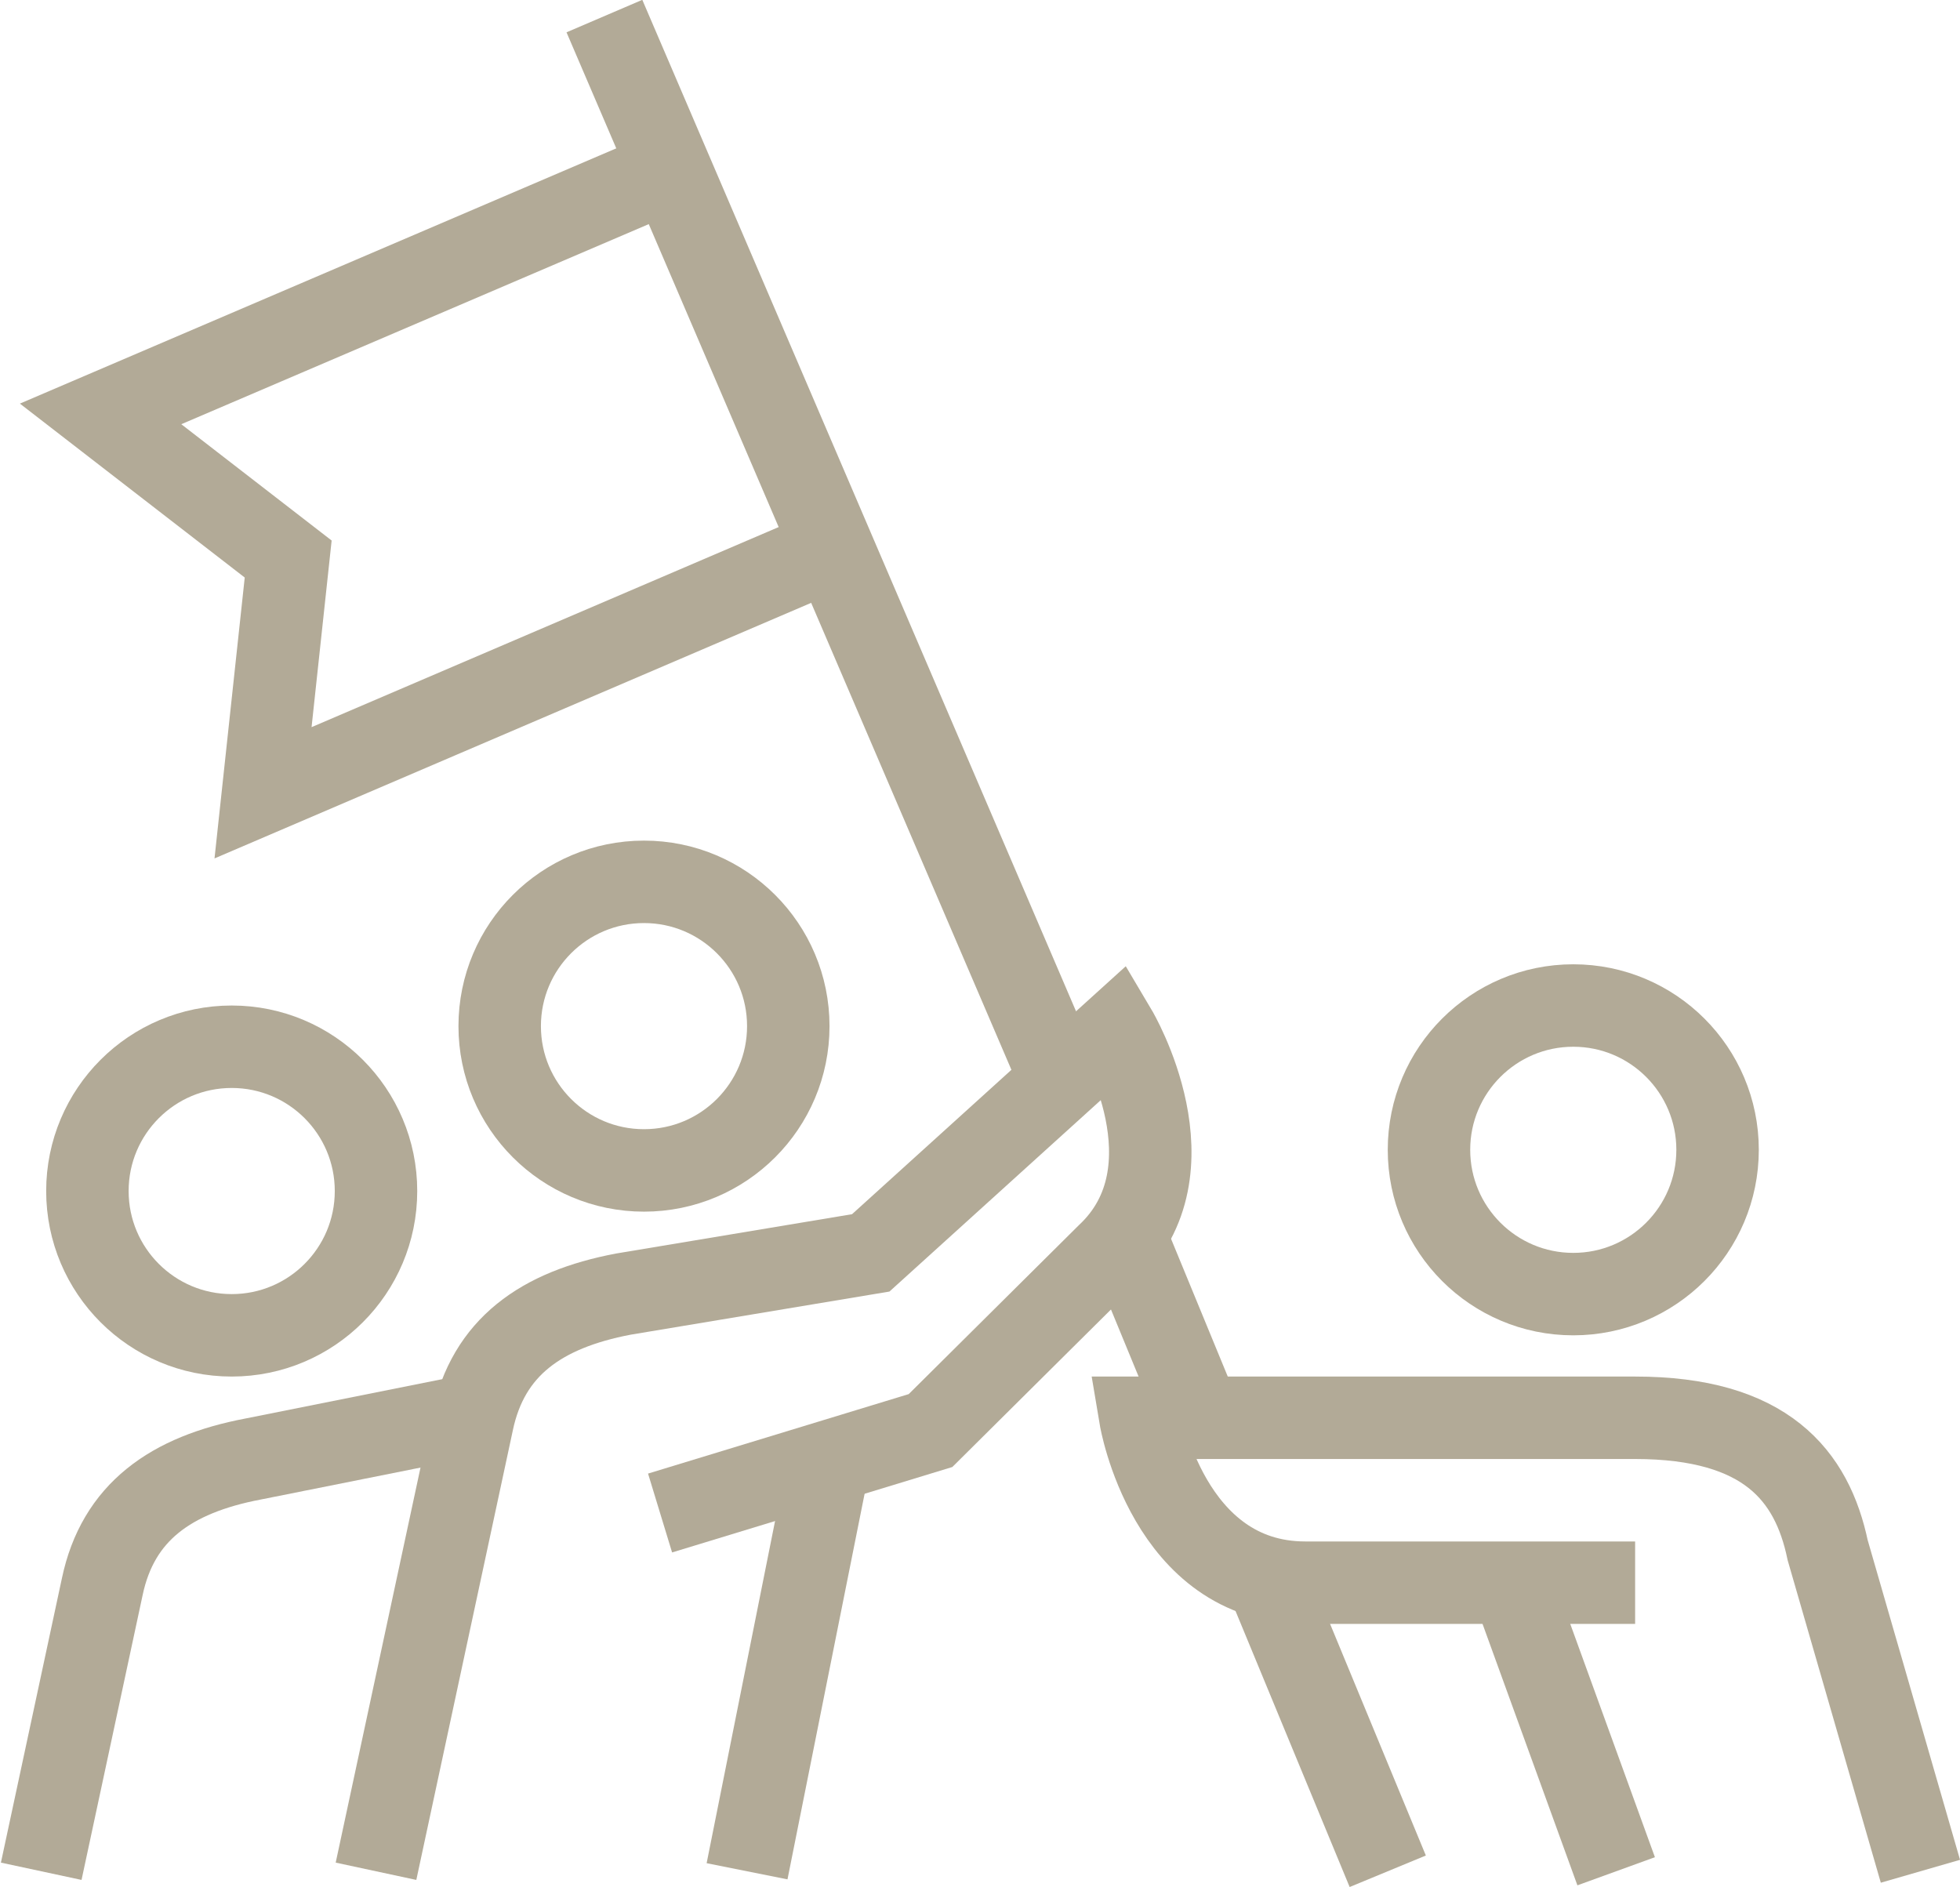
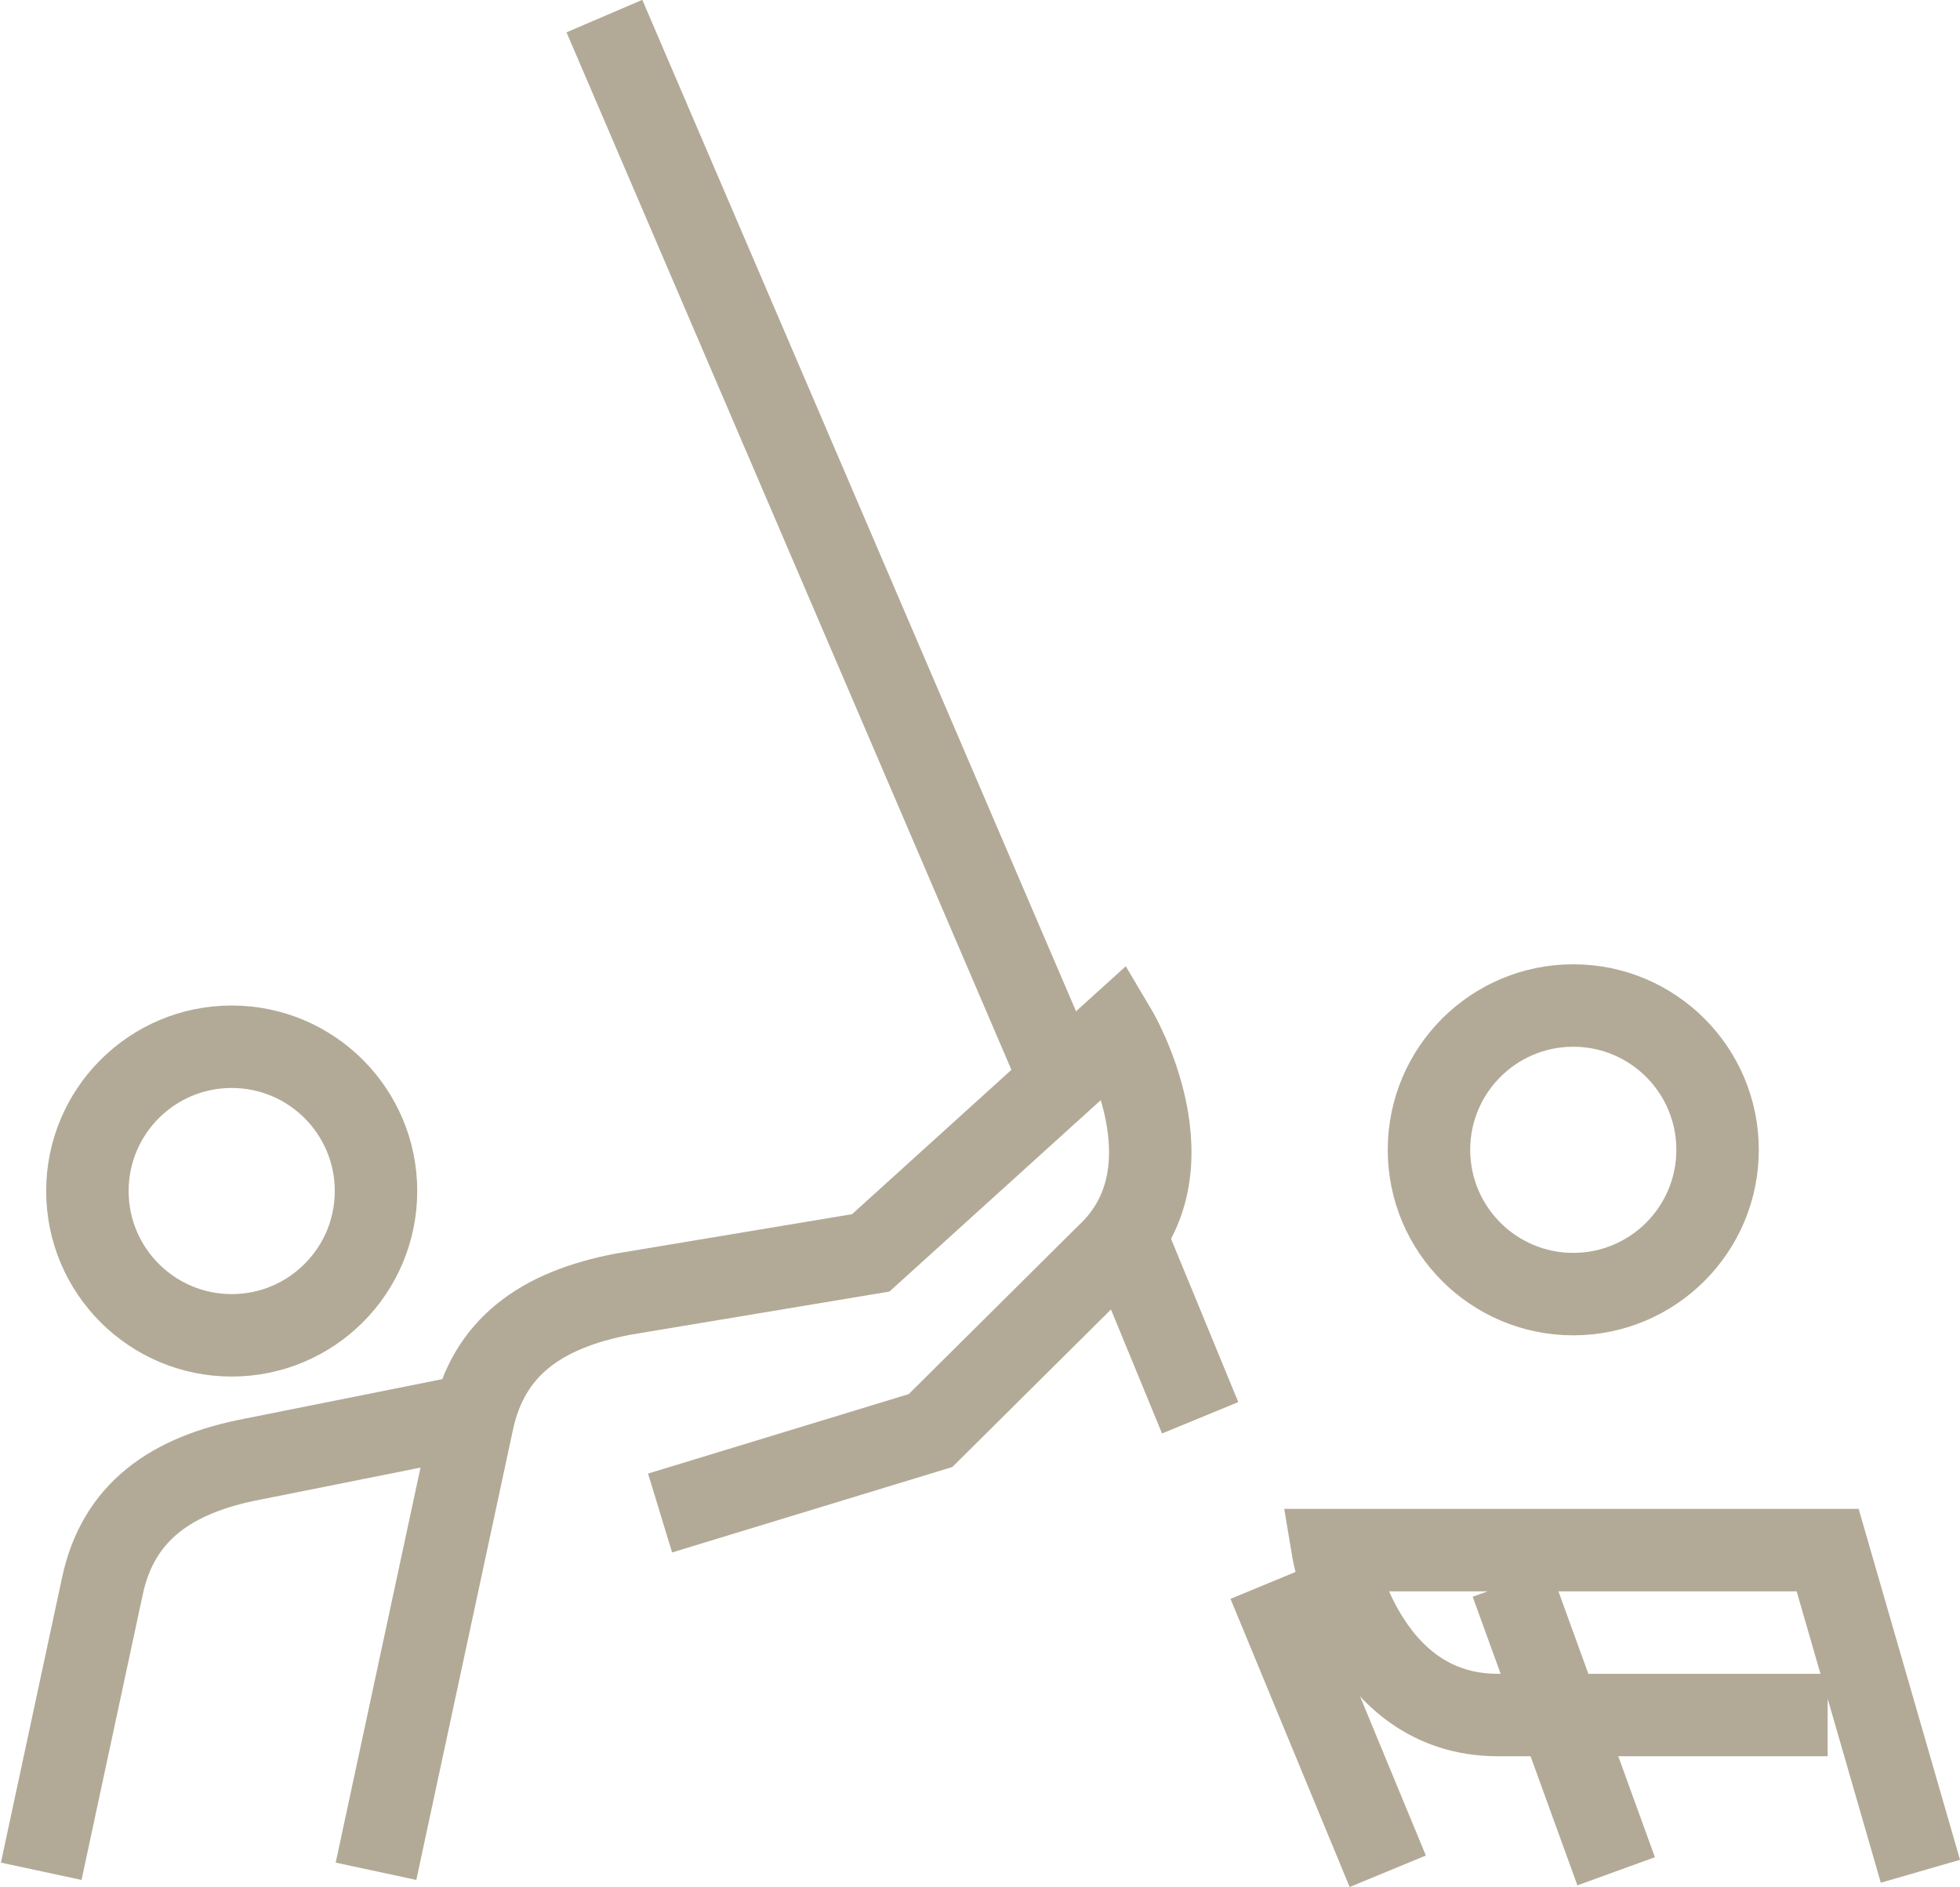
<svg xmlns="http://www.w3.org/2000/svg" viewBox="0 0 47.54 45.78">
  <defs>
    <style>.cls-1{fill:none;stroke:#B2AA97;stroke-miterlimit:10;stroke-width:2px;}</style>
  </defs>
  <title>Risorsa 2</title>
  <g id="Livello_2" data-name="Livello 2">
    <g id="icons">
-       <circle class="cls-1" cx="15.62" cy="24.89" r="3.5" />
      <circle class="cls-1" cx="5.62" cy="28.89" r="3.5" />
      <path class="cls-1" d="M9.12,45.39l2.34-10.9c.38-1.81,1.66-2.72,3.66-3.1l6-1L27.07,25s2,3.37-.21,5.44L22.57,34.7l-6.56,2" />
-       <line class="cls-1" x1="18.12" y1="45.39" x2="20.12" y2="35.39" />
      <circle class="cls-1" cx="38.16" cy="27.89" r="3.5" />
-       <path class="cls-1" d="M46.58,45.39,44.33,37.6c-.38-1.81-1.5-3.21-4.67-3.21h-12s.67,4,4,4h8" />
+       <path class="cls-1" d="M46.58,45.39,44.33,37.6h-12s.67,4,4,4h8" />
      <line class="cls-1" x1="39.2" y1="45.39" x2="36.66" y2="38.39" />
      <path class="cls-1" d="M1,45.39l1.48-6.9c.38-1.81,1.66-2.72,3.66-3.1l5-1" />
-       <polyline class="cls-1" points="16.27 4.12 2.44 10.04 6.99 13.56 6.38 19.23 20.2 13.31" />
      <line class="cls-1" x1="25.74" y1="26.23" x2="14.66" y2="0.39" />
      <line class="cls-1" x1="29.11" y1="34.39" x2="27.29" y2="29.97" />
      <line class="cls-1" x1="33.66" y1="45.39" x2="30.77" y2="38.4" />
    </g>
  </g>
</svg>